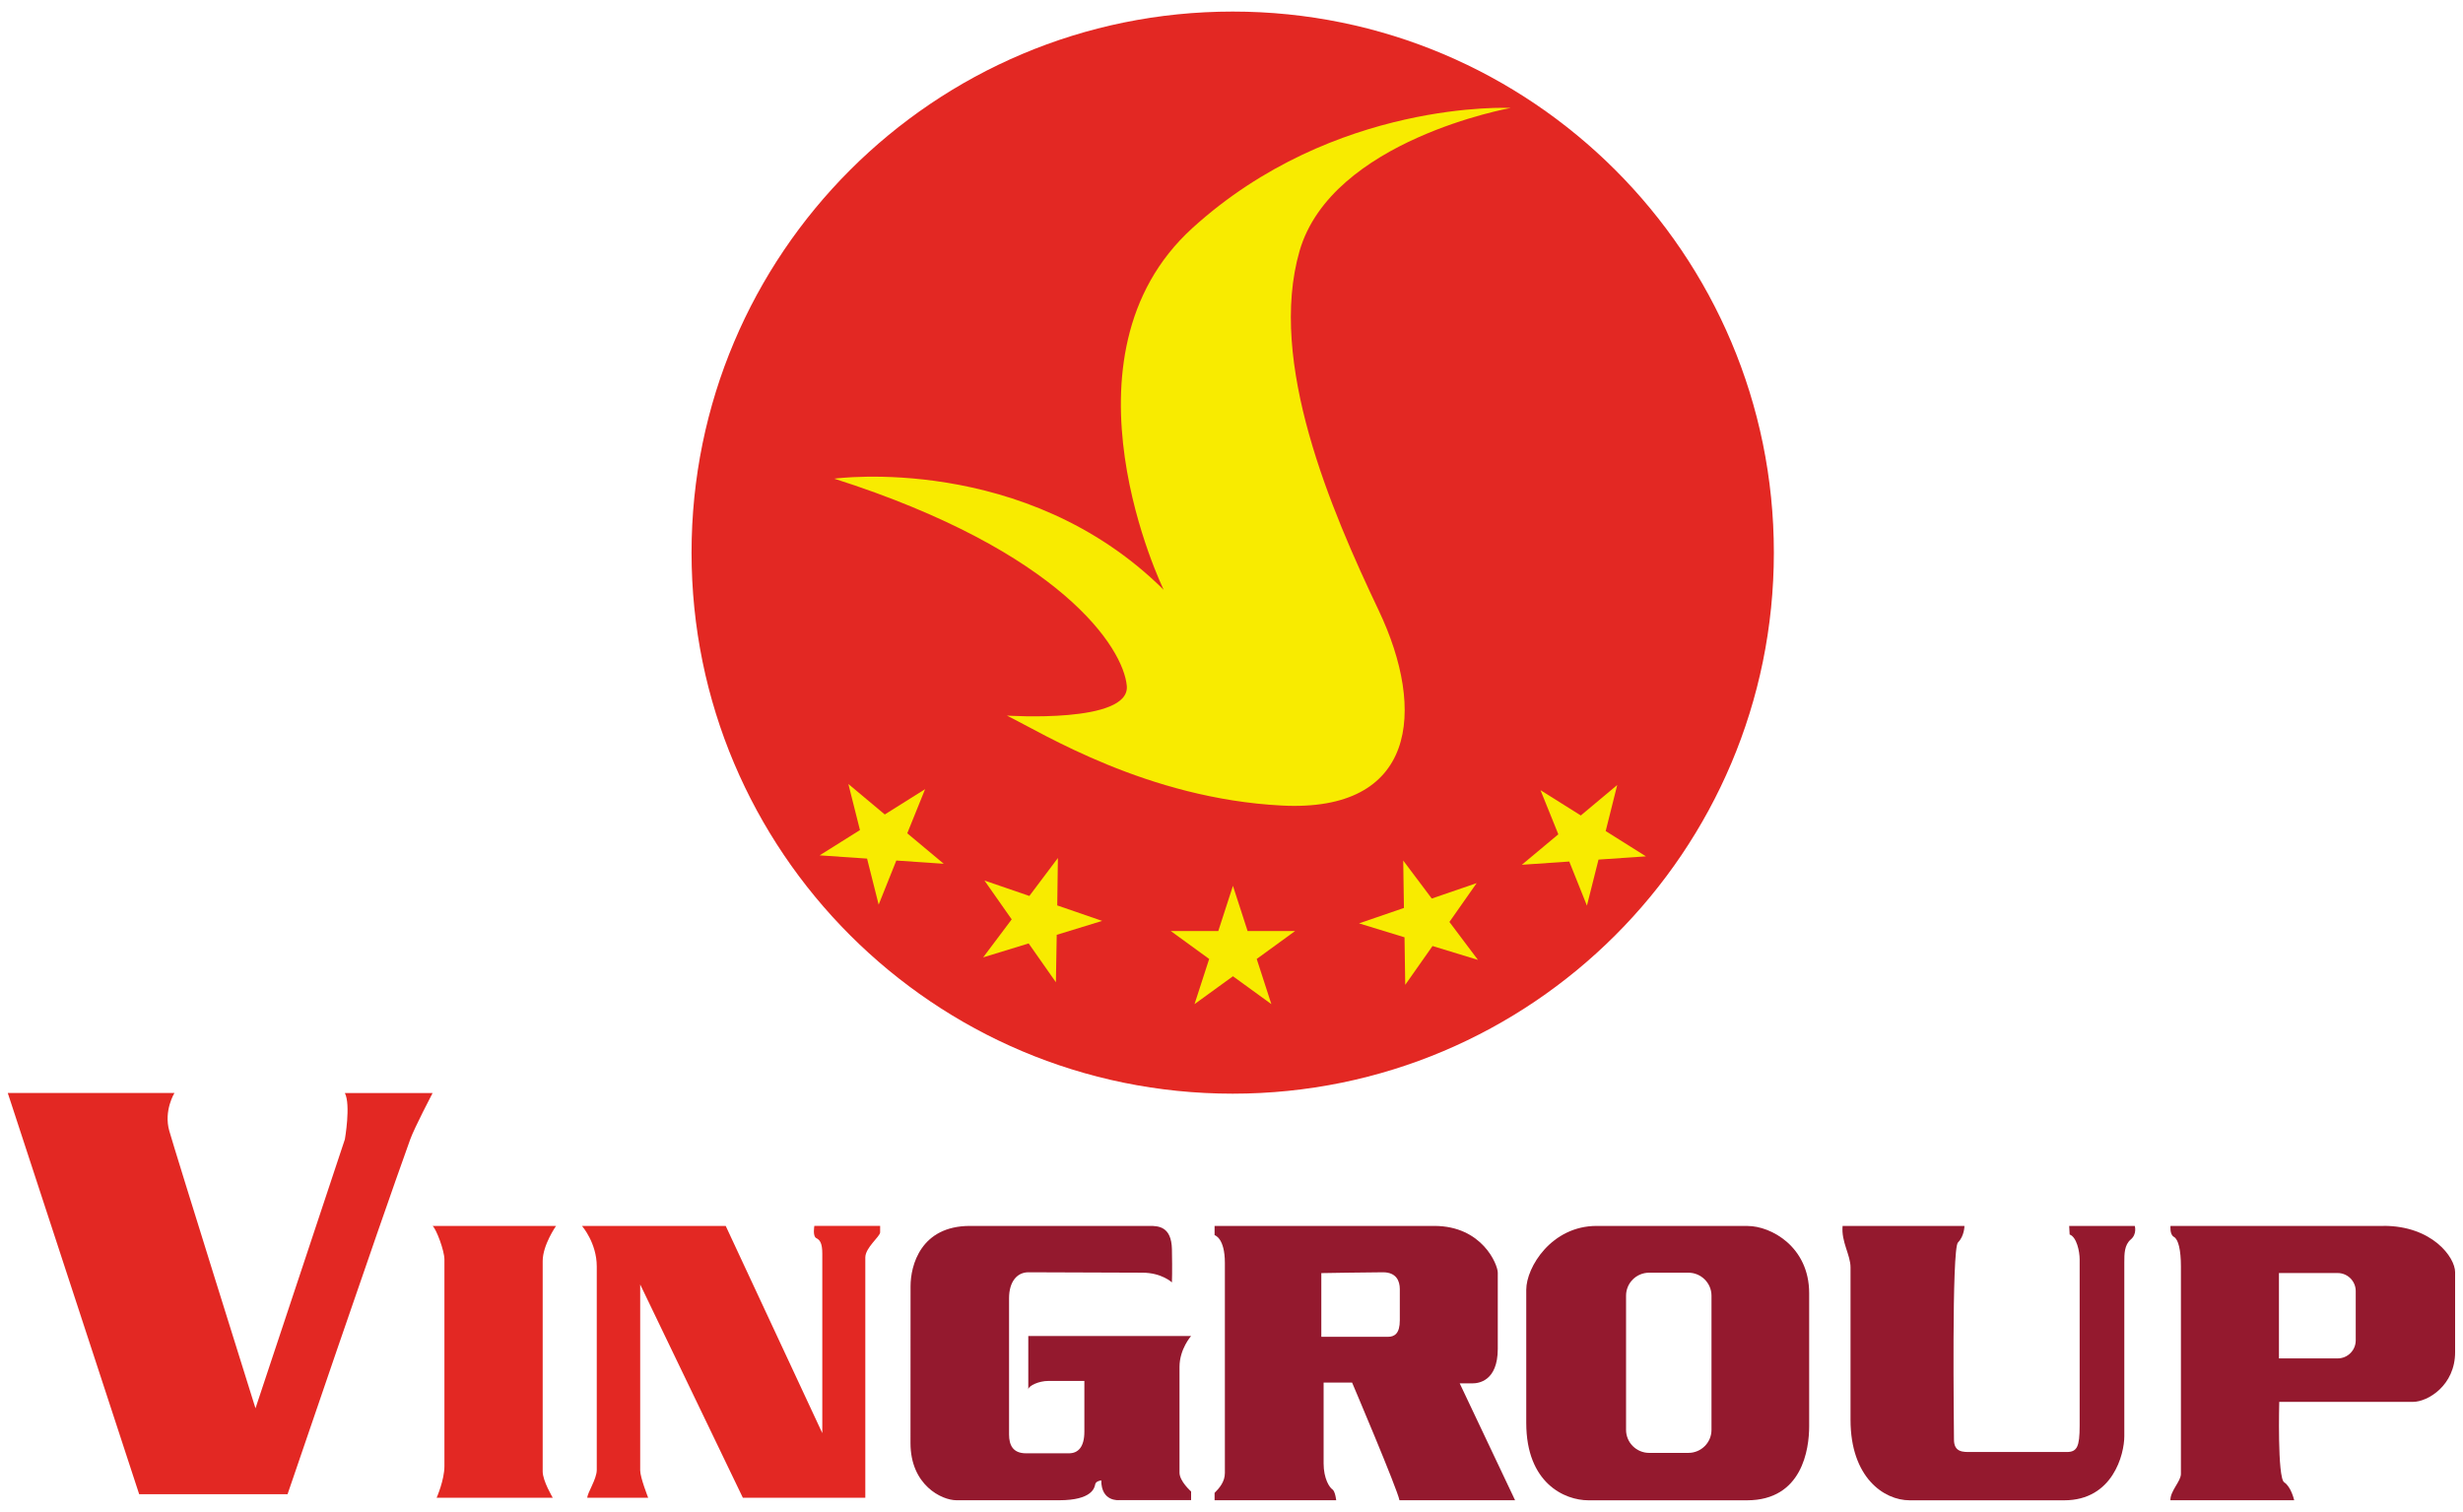
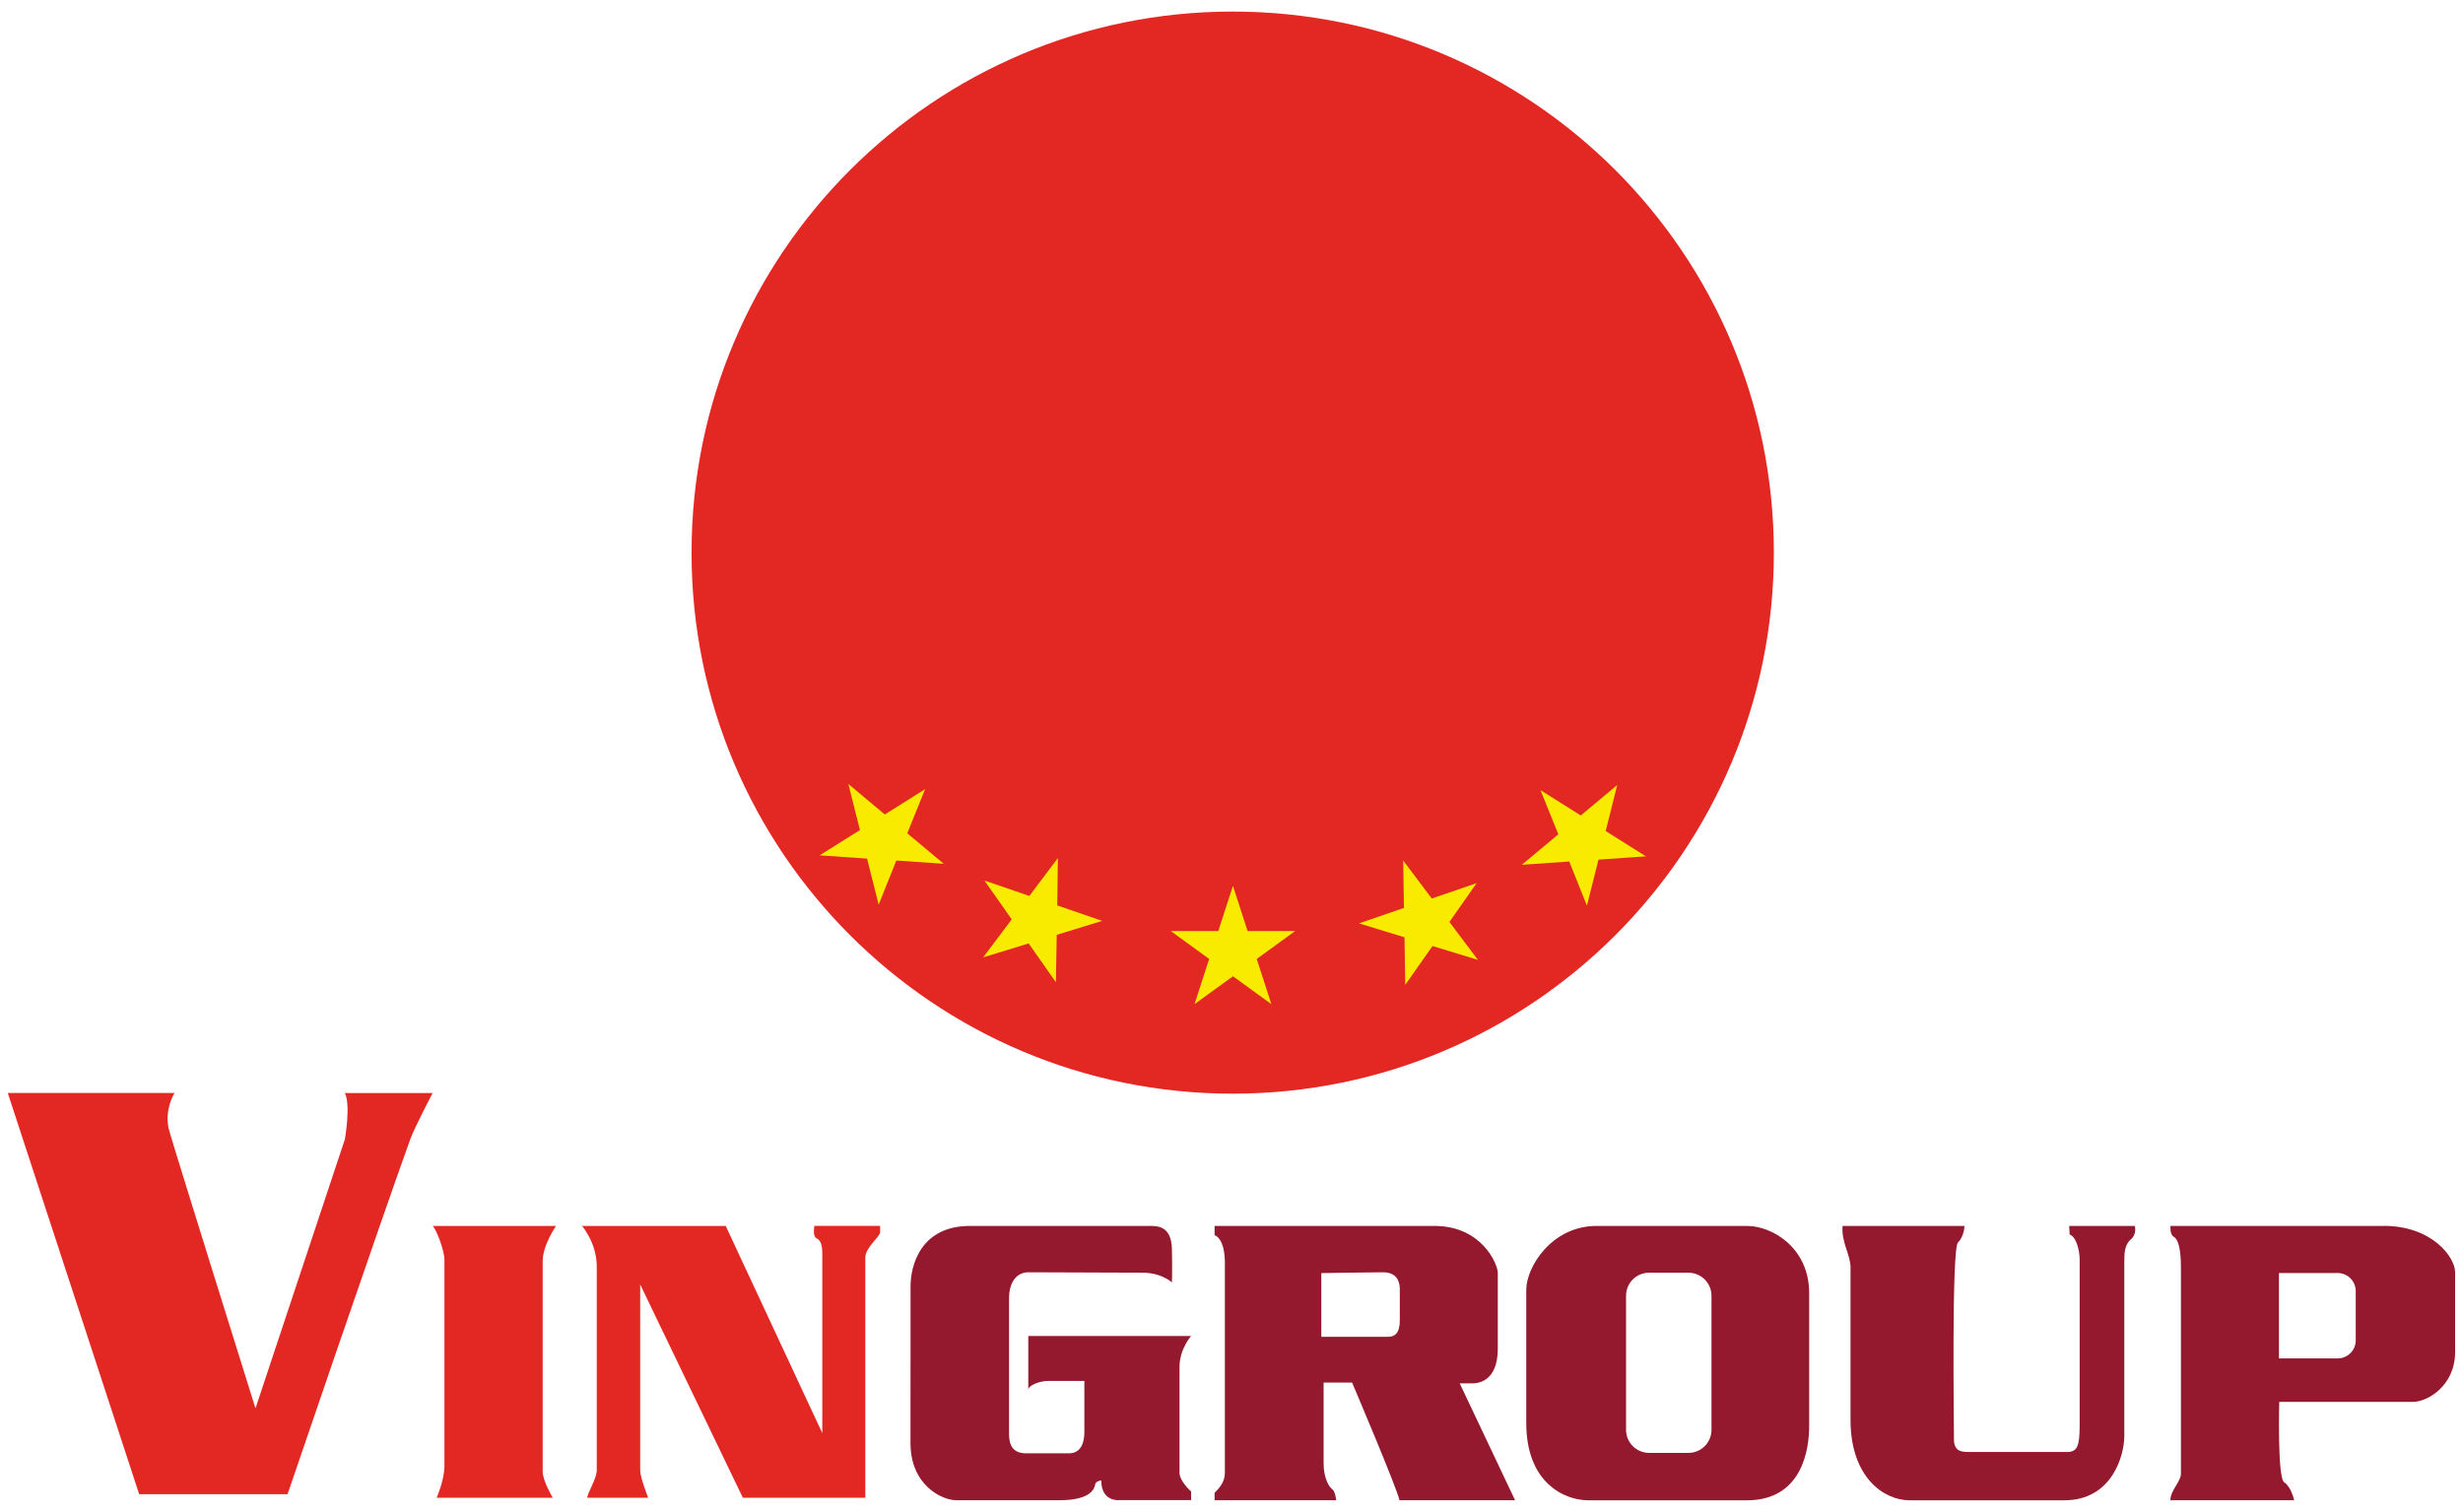
<svg xmlns="http://www.w3.org/2000/svg" xmlns:xlink="http://www.w3.org/1999/xlink" height="247.775" viewBox="0 0 41.859 25.569" width="403.592">
  <symbol id="a" overflow="visible" />
  <symbol id="b" overflow="visible" />
  <symbol id="c" overflow="visible" />
  <symbol id="d" overflow="visible" />
  <symbol id="e" overflow="visible" />
  <symbol id="f" overflow="visible" />
  <symbol id="g" overflow="visible" />
  <symbol id="h" overflow="visible" />
  <symbol id="i" overflow="visible" />
  <symbol id="j" overflow="visible" />
  <g transform="translate(73.667 -90.992)">
    <g transform="matrix(.353 0 0 .353 -393.685 -97.162)">
      <use fill="#4c4c4c" height="100%" width="100%" x="195.813" xlink:href="#b" y="296.167" />
      <use fill="#4c4c4c" height="100%" width="100%" x="173.969" xlink:href="#b" y="324.175" />
      <use fill="#4c4c4c" height="100%" width="100%" x="259.098" xlink:href="#b" y="324.175" />
      <use fill="#4c4c4c" height="100%" width="100%" x="269.254" xlink:href="#b" y="324.175" />
      <use fill="#4c4c4c" height="100%" width="100%" x="67.889" xlink:href="#b" y="338.179" />
      <use fill="#4c4c4c" height="100%" width="100%" x="194.71" xlink:href="#b" y="338.179" />
      <use fill="#4c4c4c" height="100%" width="100%" x="878.748" xlink:href="#a" y="750.028" />
      <use fill="#4c4c4c" height="100%" width="100%" x="846.87" xlink:href="#a" y="764.032" />
      <use fill="#4c4c4c" height="100%" width="100%" x="687.739" xlink:href="#b" y="778.036" />
      <use fill="#4c4c4c" height="100%" width="100%" x="793.288" xlink:href="#b" y="778.036" />
      <use fill="#4c4c4c" height="100%" width="100%" x="711.253" xlink:href="#c" y="547.972" />
      <use fill="#4c4c4c" height="100%" width="100%" x="878.713" xlink:href="#c" y="547.972" />
      <use fill="#4c4c4c" height="100%" width="100%" x="878.792" xlink:href="#d" y="561.972" />
      <use fill="#4c4c4c" height="100%" width="100%" x="878.678" xlink:href="#e" y="575.972" />
      <use fill="#4c4c4c" height="100%" width="100%" x="661.34" xlink:href="#f" y="589.972" />
      <use fill="#4c4c4c" height="100%" width="100%" x="712.996" xlink:href="#f" y="589.972" />
      <use fill="#4c4c4c" height="100%" width="100%" x="762.724" xlink:href="#f" y="589.972" />
      <use fill="#4c4c4c" height="100%" width="100%" x="809.498" xlink:href="#f" y="589.972" />
      <use fill="#4c4c4c" height="100%" width="100%" x="860.829" xlink:href="#f" y="589.972" />
      <use fill="#4c4c4c" height="100%" width="100%" x="878.741" xlink:href="#f" y="589.972" />
      <use fill="#4c4c4c" height="100%" width="100%" x="672.733" xlink:href="#g" y="617.972" />
      <use fill="#4c4c4c" height="100%" width="100%" x="689.476" xlink:href="#g" y="617.972" />
      <use fill="#4c4c4c" height="100%" width="100%" x="728.099" xlink:href="#g" y="617.972" />
      <use fill="#4c4c4c" height="100%" width="100%" x="739.702" xlink:href="#g" y="617.972" />
      <use fill="#4c4c4c" height="100%" width="100%" x="765.02" xlink:href="#g" y="617.972" />
      <use fill="#4c4c4c" height="100%" width="100%" x="781.45" xlink:href="#g" y="617.972" />
      <use fill="#4c4c4c" height="100%" width="100%" x="828.804" xlink:href="#g" y="617.972" />
      <use fill="#4c4c4c" height="100%" width="100%" x="860.765" xlink:href="#g" y="617.972" />
      <use fill="#4c4c4c" height="100%" width="100%" x="878.748" xlink:href="#g" y="617.972" />
      <use fill="#97172e" height="100%" width="100%" x="718.268" xlink:href="#h" y="677.99" />
      <use fill="#4c4c4c" height="100%" width="100%" x="127.086" xlink:href="#a" y="446.463" />
      <use fill="#4c4c4c" height="100%" width="100%" x="116.416" xlink:href="#b" y="501.03" />
      <use fill="#4c4c4c" height="100%" width="100%" x="226.478" xlink:href="#b" y="501.03" />
      <use fill="#4c4c4c" height="100%" width="100%" x="66.035" xlink:href="#b" y="529.038" />
      <use fill="#4c4c4c" height="100%" width="100%" x="189.628" xlink:href="#b" y="529.038" />
      <use fill="#4c4c4c" height="100%" width="100%" x="115.899" xlink:href="#a" y="649.818" />
      <use fill="#4c4c4c" height="100%" width="100%" x="1026.04" xlink:href="#b" y="651.022" />
      <use fill="#4c4c4c" height="100%" width="100%" x="1133.867" xlink:href="#b" y="651.022" />
      <use fill="#4c4c4c" height="100%" width="100%" x="923.708" xlink:href="#b" y="665.026" />
      <use fill="#4c4c4c" height="100%" width="100%" x="961.93" xlink:href="#b" y="665.026" />
      <use fill="#4c4c4c" height="100%" width="100%" x="1065.021" xlink:href="#b" y="665.026" />
      <use fill="#4c4c4c" height="100%" width="100%" x="1055.936" xlink:href="#b" y="712.699" />
      <use fill="#4c4c4c" height="100%" width="100%" x="978.933" xlink:href="#b" y="746.368" />
      <use fill="#4c4c4c" height="100%" width="100%" x="1011.586" xlink:href="#b" y="760.372" />
    </g>
    <path d="m-43.52 100.321c0 5.079-4.118 9.197-9.197 9.197-5.079 0-9.197-4.118-9.197-9.197 0-5.079 4.118-9.197 9.197-9.197 5.079 0 9.197 4.118 9.197 9.197" fill="#e32823" />
-     <path d="m-56.555 103.091s2.099.141 2.038-.506c-.059-.646-1.113-2.288-4.971-3.521 0 0 3.241-.446 5.598 1.889 0 0-1.926-3.955.489-6.15 2.416-2.194 5.41-2.041 5.41-2.041s-3.044.544-3.59 2.432c-.544 1.889.528 4.39 1.345 6.109.816 1.718.63 3.437-1.651 3.317-2.279-.119-4.046-1.221-4.669-1.53" fill="#f8eb00" />
    <path d="m-52.713 105.985.249.768h.808l-.653.475.249.768-.653-.474-.653.474.249-.768-.653-.475h.808zm0 0" fill="#f8eb00" />
    <path d="m-49.819 105.555.485.646.763-.262-.463.66.485.645-.772-.236-.464.66-.012-.808-.773-.237.763-.262zm0 0" fill="#f8eb00" />
    <path d="m-55.688 105.512-.485.645-.763-.262.463.66-.485.646.773-.237.463.66.014-.806.772-.237-.763-.263zm0 0" fill="#f8eb00" />
    <path d="m-47.486 104.359.685.43.619-.518-.196.783.684.43-.806.055-.197.783-.3-.75-.806.055.62-.518zm0 0" fill="#f8eb00" />
    <path d="m-57.945 104.342-.685.43-.619-.518.197.783-.685.43.806.055.197.783.3-.75.806.055-.62-.518zm0 0" fill="#f8eb00" />
    <path d="m-73.535 109.506h2.833s-.186.3-.088.644c.096.345 1.465 4.716 1.465 4.716l1.519-4.572s.103-.587 0-.787h1.491s-.309.59-.38.787c-.544 1.508-2.085 6.032-2.085 6.032h-2.522zm0 0" fill="#e32823" />
    <path d="m-66.316 111.766h2.099s-.227.324-.227.598v3.576c0 .161.171.446.171.446h-1.973s.132-.299.132-.537v-3.514c0-.147-.138-.517-.201-.569" fill="#e32823" />
    <path d="m-63.776 111.766s.251.288.251.688v3.46c0 .156-.161.39-.161.473h1.035s-.136-.343-.136-.466v-3.16l1.745 3.626h2.081v-4.085c0-.168.252-.356.252-.427v-.109h-1.118s-.032.174.032.207c.065.032.103.09.103.265v3.05l-1.641-3.521zm0 0" fill="#e32823" />
    <path d="m-58.192 112.791c0-.353.172-1.025 1.01-1.025h3.054c.147 0 .369.008.378.394.008.386 0 .566 0 .566s-.174-.165-.502-.165c-.328 0-1.749-.007-1.938-.007-.189 0-.328.156-.328.442v2.315c0 .181.066.32.288.32h.73c.156 0 .262-.106.262-.369v-.861h-.615c-.156 0-.338.081-.338.147v-.911h2.767s-.197.222-.197.525v1.798c0 .147.197.32.197.32v.147h-1.224s-.303.033-.303-.336c0 0-.094.011-.103.068-.011.055-.05.27-.612.27h-1.746c-.252 0-.781-.259-.781-.972zm0 0" fill="#94192e" />
    <path d="m-42.351 111.766h2.07s0 .171-.11.281c-.11.109-.068 3.132-.068 3.351 0 .22.16.211.287.211h1.63c.176 0 .219-.092.219-.446v-2.829c0-.135-.051-.38-.17-.422l-.008-.146h1.115s.041.138-.068.23c-.11.094-.11.245-.11.389v2.955c0 .305-.194 1.09-1.021 1.09h-2.627c-.438 0-1.005-.389-1.005-1.368v-2.592c0-.211-.16-.434-.135-.703" fill="#94192e" />
    <path d="m-48.859 114.442h.218c.094 0 .429-.032.429-.587v-1.294c0-.139-.265-.795-1.079-.795h-3.734v.157s.175.043.175.473v3.568c0 .15-.091.256-.175.34v.125h2.067s-.017-.154-.065-.185c-.047-.03-.149-.179-.149-.442v-1.373h.484s.772 1.815.805 2h1.965zm-1.018-1.071c0 .222-.087.28-.203.28h-1.131v-1.083s.821-.014 1.049-.014c.227 0 .285.15.285.285zm0 0" fill="#94192e" />
    <path d="m-43.965 111.766h-2.567c-.766 0-1.196.701-1.196 1.085v2.264c0 1.022.65 1.315 1.057 1.315h2.694c.941 0 1.057-.872 1.057-1.257v-2.264c0-.79-.65-1.142-1.045-1.142m-.615 3.466c0 .216-.176.391-.393.391h-.666c-.216 0-.393-.175-.393-.391v-2.281c0-.216.176-.391.393-.391h.666c.216 0 .393.175.393.391zm0 0" fill="#94192e" />
    <path d="m-33.156 111.766h-3.623s-.017.146.059.187c.076.043.118.229.118.499v3.529c0 .127-.181.287-.179.448h2.104s-.051-.229-.17-.305c-.118-.076-.084-1.367-.084-1.367h2.271c.254 0 .718-.28.718-.845v-1.36c0-.252-.389-.787-1.215-.787m-.474 1.946c0 .17-.138.307-.307.307h-.998v-1.451h.998c.17 0 .307.138.307.307zm0 0" fill="#94192e" />
    <use fill="#4c4c4c" height="100%" transform="matrix(.353 0 0 .353 -393.685 -97.162)" width="100%" x="856.317" xlink:href="#a" y="191.367" />
    <use fill="#4c4c4c" height="100%" transform="matrix(.353 0 0 .353 -393.685 -97.162)" width="100%" x="725.45" xlink:href="#b" y="259.947" />
    <use fill="#4c4c4c" height="100%" transform="matrix(.353 0 0 .353 -393.685 -97.162)" width="100%" x="741.086" xlink:href="#b" y="259.947" />
    <use fill="#4c4c4c" height="100%" transform="matrix(.353 0 0 .353 -393.685 -97.162)" width="100%" x="818.271" xlink:href="#b" y="259.947" />
    <use fill="#4c4c4c" height="100%" transform="matrix(.353 0 0 .353 -393.685 -97.162)" width="100%" x="819.089" xlink:href="#i" y="287.947" />
    <use fill="#4c4c4c" height="100%" transform="matrix(.353 0 0 .353 -393.685 -97.162)" width="100%" x="981.136" xlink:href="#b" y="177.36" />
    <use fill="#4c4c4c" height="100%" transform="matrix(.353 0 0 .353 -393.685 -97.162)" width="100%" x="1069.314" xlink:href="#b" y="177.36" />
    <use fill="#4c4c4c" height="100%" transform="matrix(.353 0 0 .353 -393.685 -97.162)" width="100%" x="960.038" xlink:href="#b" y="191.364" />
    <use fill="#4c4c4c" height="100%" transform="matrix(.353 0 0 .353 -393.685 -97.162)" width="100%" x="1099.899" xlink:href="#b" y="191.364" />
    <use fill="#4c4c4c" height="100%" transform="matrix(.353 0 0 .353 -393.685 -97.162)" width="100%" x="1055.037" xlink:href="#b" y="205.368" />
    <use fill="#4c4c4c" height="100%" transform="matrix(.353 0 0 .353 -393.685 -97.162)" width="100%" x="1094.878" xlink:href="#b" y="205.368" />
    <use fill="#4c4c4c" height="100%" transform="matrix(.353 0 0 .353 -393.685 -97.162)" width="100%" x="979.257" xlink:href="#b" y="296.095" />
    <use fill="#4c4c4c" height="100%" transform="matrix(.353 0 0 .353 -393.685 -97.162)" width="100%" x="1012.343" xlink:href="#b" y="296.095" />
    <use fill="#4c4c4c" height="100%" transform="matrix(.353 0 0 .353 -393.685 -97.162)" width="100%" x="856.184" xlink:href="#b" y="362.817" />
    <use fill="#4c4c4c" height="100%" transform="matrix(.353 0 0 .353 -393.685 -97.162)" width="100%" x="712.279" xlink:href="#a" y="404.829" />
    <use fill="#4c4c4c" height="100%" transform="matrix(.353 0 0 .353 -393.685 -97.162)" width="100%" x="786.785" xlink:href="#a" y="404.829" />
    <use fill="#4c4c4c" height="100%" transform="matrix(.353 0 0 .353 -393.685 -97.162)" width="100%" x="1022.179" xlink:href="#b" y="420.461" />
    <use fill="#4c4c4c" height="100%" transform="matrix(.353 0 0 .353 -393.685 -97.162)" width="100%" x="1135.45" xlink:href="#a" y="434.465" />
    <use fill="#fff" height="100%" transform="matrix(.353 0 0 .353 -393.685 -97.162)" width="100%" x="427.21" xlink:href="#j" y="800.031" />
  </g>
</svg>